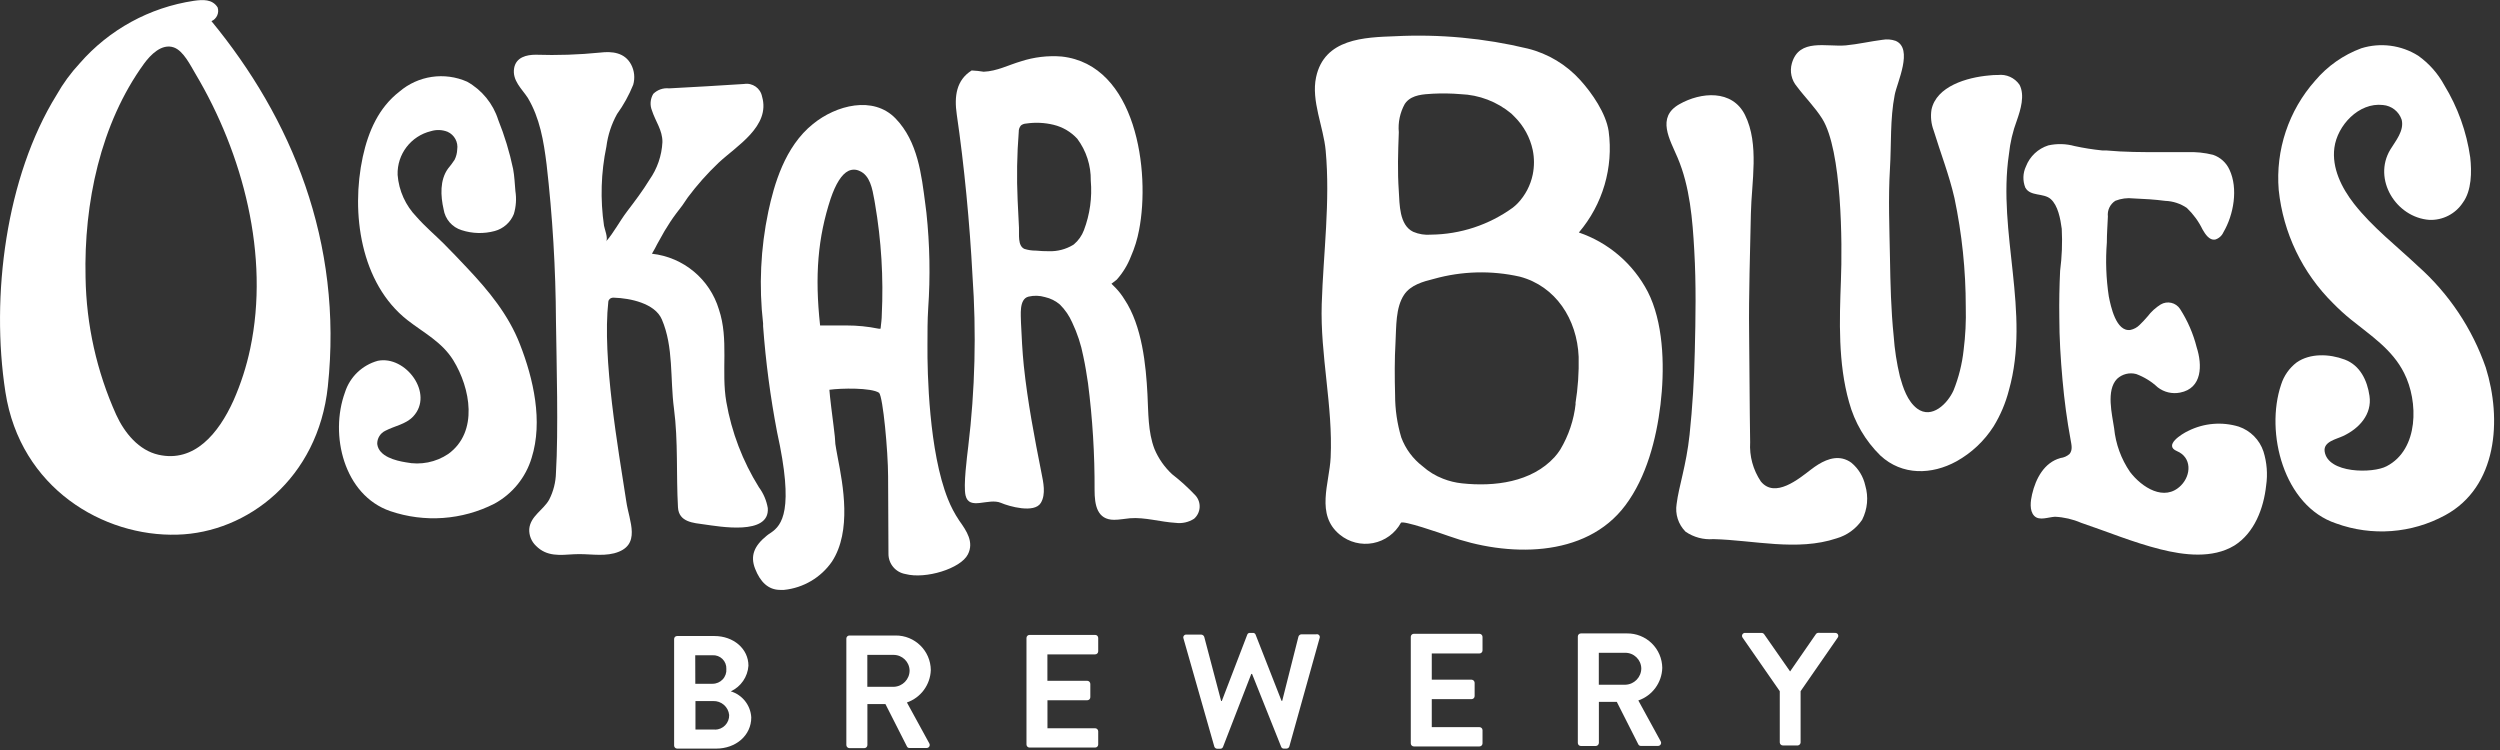
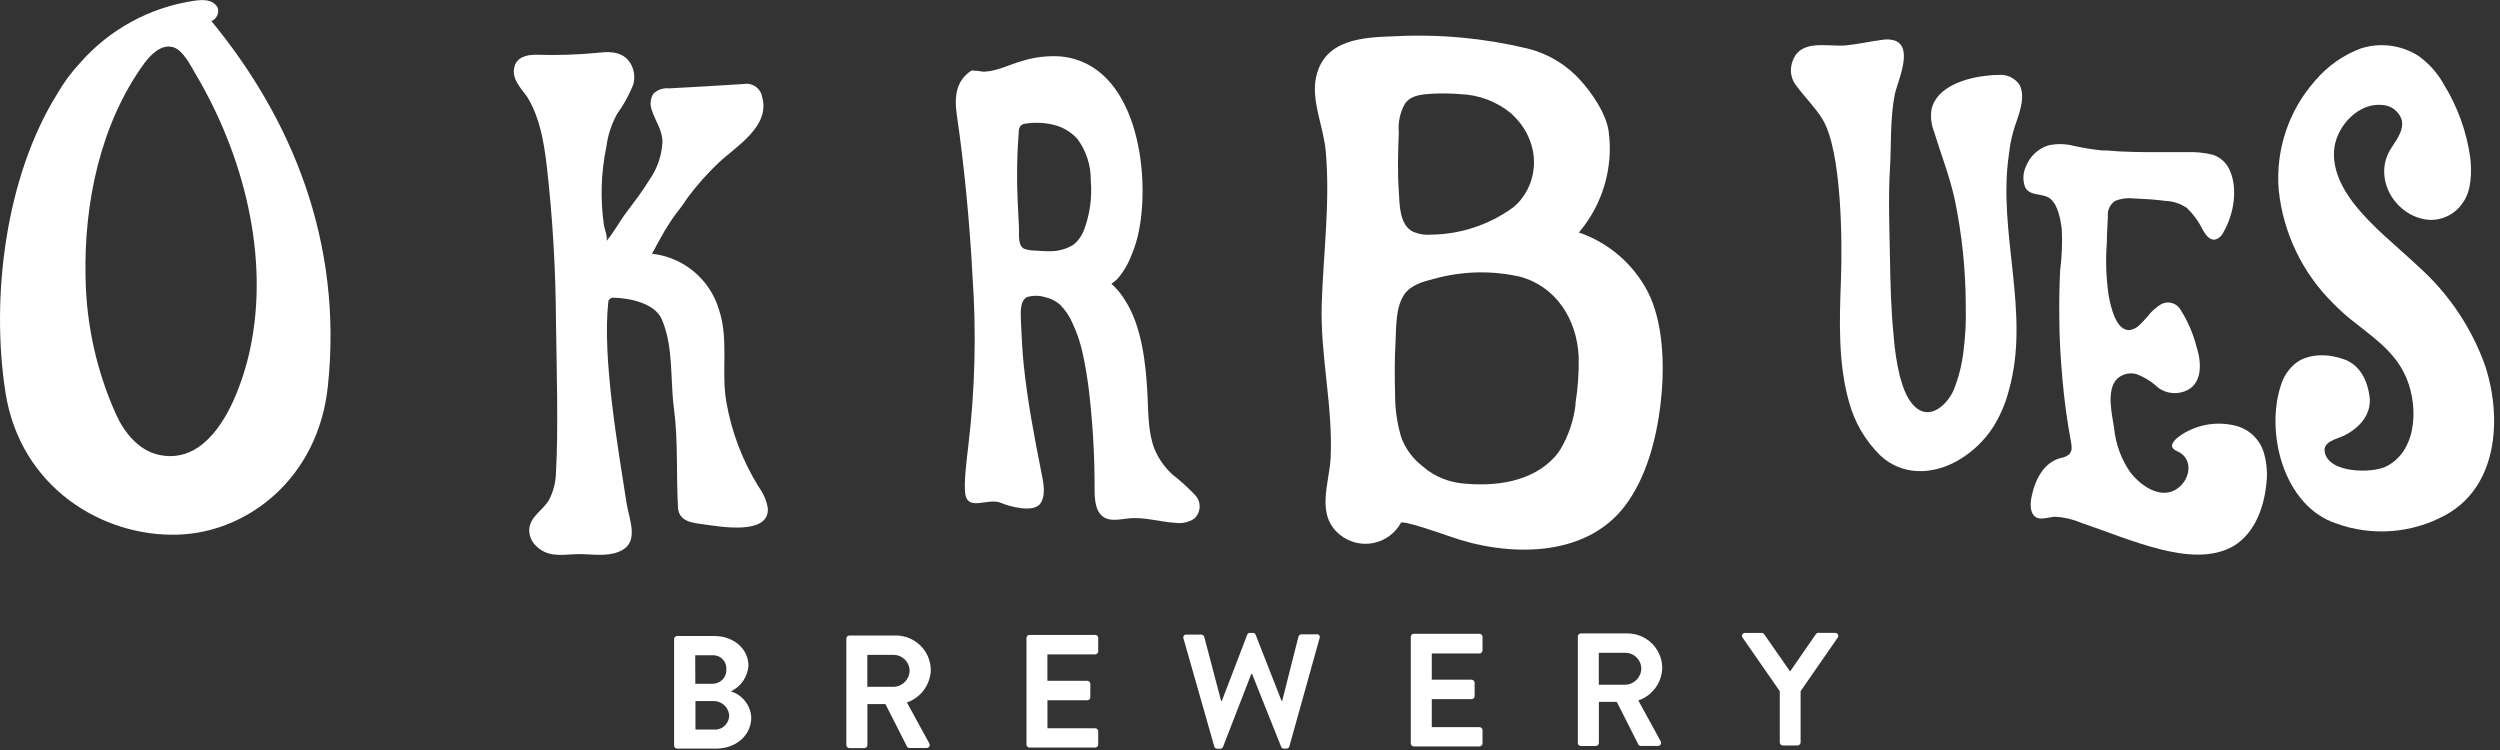
<svg xmlns="http://www.w3.org/2000/svg" width="130px" height="39px" viewBox="0 0 130 39" version="1.1">
  <rect x="0" y="0" width="130" height="39" fill="#333333" stroke="none" />
  <title>OB-Logo-Horizontal</title>
  <desc>Created with Sketch.</desc>
  <g id="Design" stroke="none" stroke-width="1" fill="none" fill-rule="evenodd">
    <g id="T1-Home-New-(3.0)" transform="translate(-60, -34)" fill="#ffffff" fill-rule="nonzero">
      <g id="Menu-Bar">
        <g id="OB-Logo-Horizontal" transform="translate(60, 34)">
          <path d="M103.888,3.9 C103.749,3.9 103.598,3.9 103.439,3.923 C102.278,4.024 100.692,4.487 100.437,5.703 C100.381,6.066 100.42,6.437 100.549,6.781 C100.909,7.958 101.357,9.097 101.632,10.302 C102.023,12.161 102.22,14.056 102.22,15.955 C102.241,16.707 102.203,17.46 102.108,18.206 C102.03,18.923 101.855,19.626 101.586,20.295 C101.284,20.975 100.46,21.817 99.69,21.245 C99.183,20.859 98.959,20.164 98.796,19.581 C98.63,18.888 98.521,18.183 98.471,17.473 C98.332,16.117 98.301,14.77 98.278,13.395 C98.251,11.851 98.185,10.306 98.278,8.761 C98.355,7.487 98.278,6.194 98.525,4.931 C98.645,4.294 99.508,2.525 98.572,2.124 C98.352,2.047 98.116,2.029 97.887,2.07 C97.252,2.151 96.626,2.298 95.991,2.359 C94.981,2.452 93.554,1.973 93.178,3.29 C93.056,3.713 93.155,4.168 93.441,4.502 C93.871,5.074 94.37,5.564 94.753,6.17 C95.782,7.808 95.805,12.665 95.728,14.588 C95.651,16.662 95.577,18.882 96.15,20.906 C96.436,21.962 97,22.923 97.782,23.69 C98.916,24.74 100.46,24.69 101.733,23.991 C102.519,23.554 103.184,22.929 103.667,22.172 C104.026,21.587 104.294,20.952 104.464,20.288 C105.602,16.241 103.861,12.105 104.464,8.024 C104.526,7.42 104.665,6.827 104.878,6.259 C105.068,5.715 105.304,4.958 105.014,4.406 C104.762,4.041 104.328,3.846 103.888,3.9 Z" id="Path" />
          <path d="M85.688,15.179 C84.935,13.727 83.651,12.62 82.101,12.09 C83.343,10.63 83.906,8.713 83.649,6.815 C83.506,5.885 82.79,4.846 82.182,4.174 C81.454,3.363 80.499,2.788 79.439,2.525 C77.184,1.983 74.862,1.767 72.545,1.884 C70.962,1.942 68.865,1.996 68.436,4.016 C68.173,5.24 68.823,6.599 68.935,7.827 C69.179,10.488 68.815,13.148 68.73,15.805 C68.645,18.461 69.318,21.114 69.194,23.786 C69.132,25.134 68.397,26.763 69.67,27.802 C70.153,28.198 70.789,28.359 71.403,28.24 C72.017,28.121 72.546,27.736 72.846,27.188 C72.92,27.034 74.932,27.732 75.334,27.875 C78.34,28.957 82.438,29.061 84.519,26.277 C85.614,24.817 86.129,22.84 86.346,21.037 C86.554,19.295 86.535,17.102 85.823,15.465 C85.781,15.368 85.734,15.272 85.688,15.179 Z M72.738,6.877 C72.692,6.367 72.8,5.855 73.048,5.406 C73.07,5.372 73.094,5.34 73.121,5.309 C73.462,4.923 74.015,4.904 74.499,4.873 C74.981,4.848 75.464,4.856 75.946,4.896 C76.918,4.931 77.85,5.288 78.596,5.912 L78.596,5.912 C78.654,5.966 78.712,6.024 78.766,6.082 C79.237,6.553 79.562,7.15 79.702,7.8 C79.788,8.222 79.788,8.656 79.702,9.078 C79.587,9.634 79.319,10.148 78.929,10.561 C78.848,10.645 78.761,10.724 78.669,10.796 C77.431,11.694 75.944,12.185 74.413,12.202 C74.098,12.229 73.78,12.179 73.489,12.055 C72.757,11.704 72.781,10.619 72.738,9.943 C72.665,8.881 72.699,7.935 72.738,6.877 Z M81.935,20.983 C81.844,21.832 81.57,22.652 81.13,23.385 C81.042,23.521 80.944,23.65 80.836,23.771 C79.637,25.08 77.706,25.315 76.023,25.134 C75.686,25.099 75.355,25.018 75.04,24.894 C74.649,24.744 74.289,24.524 73.976,24.246 C73.472,23.86 73.087,23.341 72.866,22.747 C72.652,22.032 72.544,21.289 72.545,20.543 C72.521,19.62 72.514,18.693 72.568,17.766 C72.61,16.994 72.568,15.998 73.009,15.334 C73.349,14.816 74.011,14.639 74.557,14.503 C76.017,14.093 77.557,14.053 79.037,14.388 C80.89,14.882 82.008,16.589 82.09,18.554 C82.109,19.367 82.053,20.18 81.923,20.983 L81.935,20.983 Z" id="Shape" />
-           <path d="M96.831,27.03 C97.112,26.476 97.17,25.837 96.993,25.242 C96.891,24.781 96.638,24.366 96.274,24.064 C96.137,23.961 95.98,23.887 95.813,23.848 C95.229,23.717 94.652,24.049 94.176,24.412 C93.538,24.902 92.3,25.933 91.565,25.037 C91.16,24.436 90.964,23.718 91.008,22.995 C90.977,21.091 90.977,19.191 90.954,17.287 C90.93,15.384 91.008,12.997 91.046,11.109 C91.077,9.491 91.495,7.499 90.741,5.981 C90.079,4.645 88.45,4.78 87.324,5.421 C86.117,6.105 86.837,7.259 87.239,8.209 C87.874,9.708 88.013,11.418 88.102,13.028 C88.203,14.774 88.172,16.527 88.129,18.276 C88.098,19.72 88.009,21.172 87.858,22.605 C87.688,24.203 87.293,25.308 87.185,26.203 C87.098,26.731 87.271,27.269 87.649,27.648 C88.073,27.939 88.584,28.075 89.096,28.034 C91.182,28.084 93.457,28.679 95.5,27.995 C96.043,27.839 96.514,27.498 96.831,27.03 Z" id="Path" />
          <path d="M125.744,13.847 C124.614,12.781 123.372,11.824 122.409,10.596 C121.759,9.762 121.248,8.731 121.388,7.68 C121.542,6.522 122.657,5.317 123.91,5.46 C124.363,5.497 124.749,5.801 124.889,6.232 C125.021,6.808 124.572,7.325 124.297,7.777 C123.368,9.321 124.595,11.306 126.324,11.434 C127.021,11.462 127.682,11.123 128.065,10.542 C128.53,9.916 128.534,8.928 128.452,8.186 C128.263,6.852 127.802,5.571 127.098,4.421 C126.769,3.816 126.306,3.295 125.744,2.896 C124.863,2.342 123.783,2.201 122.788,2.51 C121.856,2.855 121.03,3.435 120.389,4.193 C119.007,5.751 118.323,7.804 118.493,9.877 C118.724,12.113 119.727,14.199 121.329,15.778 C121.622,16.077 121.932,16.36 122.258,16.623 C123.279,17.45 124.398,18.168 125.013,19.396 C125.763,20.867 125.787,23.373 124.107,24.242 C123.392,24.628 121.039,24.628 120.881,23.47 C120.811,22.964 121.488,22.84 121.84,22.674 C122.668,22.288 123.353,21.55 123.214,20.589 C123.098,19.782 122.726,18.998 121.925,18.697 C121.124,18.396 120.126,18.361 119.43,18.844 C119.045,19.136 118.761,19.541 118.617,20.002 C117.778,22.489 118.749,26.315 121.48,27.219 C123.342,27.895 125.405,27.74 127.145,26.794 C129.872,25.319 130.104,21.805 129.261,19.114 C128.557,17.088 127.347,15.275 125.744,13.847 L125.744,13.847 Z" id="Path" />
          <path d="M117.84,25.242 C117.926,24.651 117.878,24.048 117.7,23.477 C117.498,22.87 117.023,22.391 116.416,22.184 C115.542,21.919 114.601,21.999 113.785,22.408 C113.44,22.57 112.496,23.161 113.201,23.458 C113.974,23.782 113.951,24.697 113.413,25.242 C112.551,26.115 111.367,25.335 110.763,24.543 C110.3,23.868 110.016,23.087 109.935,22.272 C109.831,21.554 109.506,20.299 110.086,19.701 C110.353,19.451 110.73,19.356 111.084,19.45 C111.499,19.604 111.879,19.839 112.202,20.141 C112.531,20.396 112.955,20.496 113.363,20.415 C114.524,20.191 114.524,18.979 114.226,18.056 C114.048,17.351 113.757,16.679 113.363,16.067 C113.145,15.732 112.702,15.629 112.357,15.832 C112.094,15.996 111.863,16.206 111.676,16.453 C111.542,16.611 111.4,16.762 111.251,16.905 C111.123,17.031 110.962,17.118 110.786,17.156 C110.036,17.272 109.757,15.92 109.657,15.411 C109.517,14.484 109.483,13.545 109.556,12.611 C109.556,12.16 109.591,11.712 109.61,11.26 C109.572,10.936 109.722,10.618 109.997,10.441 C110.295,10.323 110.618,10.28 110.937,10.318 C111.49,10.341 112.044,10.372 112.593,10.445 C112.994,10.459 113.383,10.586 113.715,10.812 C114.052,11.134 114.329,11.513 114.532,11.932 C114.679,12.19 114.888,12.499 115.178,12.461 C115.375,12.405 115.537,12.263 115.619,12.075 C116.153,11.167 116.393,9.8 115.932,8.823 C115.767,8.46 115.459,8.18 115.081,8.051 C114.637,7.939 114.18,7.893 113.723,7.912 L112.373,7.912 C111.417,7.912 110.465,7.912 109.517,7.823 L109.316,7.823 C108.832,7.774 108.352,7.698 107.877,7.595 C107.431,7.472 106.962,7.46 106.511,7.561 C105.978,7.73 105.551,8.132 105.35,8.653 C105.186,9 105.174,9.398 105.315,9.754 C105.575,10.229 106.263,10.02 106.639,10.352 C107.014,10.684 107.142,11.376 107.211,11.897 C107.249,12.627 107.22,13.358 107.126,14.082 C107.088,14.886 107.073,15.688 107.084,16.488 C107.084,17.577 107.153,18.666 107.25,19.751 C107.347,20.836 107.482,21.844 107.672,22.871 C107.714,23.118 107.792,23.396 107.614,23.609 C107.482,23.724 107.319,23.796 107.146,23.817 C106.298,24.049 105.857,24.887 105.668,25.705 C105.59,26.037 105.517,26.555 105.78,26.825 C106.043,27.095 106.499,26.891 106.859,26.871 C107.326,26.893 107.785,26.999 108.213,27.184 C109.587,27.648 110.922,28.207 112.338,28.563 C113.568,28.872 115.046,29.057 116.184,28.37 C117.232,27.713 117.712,26.431 117.84,25.242 Z" id="Path" />
          <path d="M56.949,37.869 L54.468,37.869 L54.468,36.413 L56.538,36.413 C56.626,36.413 56.697,36.342 56.697,36.255 L56.697,35.56 C56.693,35.472 56.622,35.403 56.535,35.401 L54.465,35.401 L54.465,34.027 L56.949,34.027 C57.036,34.027 57.107,33.956 57.107,33.868 L57.107,33.173 C57.107,33.086 57.036,33.015 56.949,33.015 L53.536,33.015 C53.448,33.015 53.377,33.086 53.377,33.173 L53.377,38.714 C53.377,38.802 53.448,38.873 53.536,38.873 L56.949,38.873 C57.036,38.873 57.107,38.802 57.107,38.714 L57.107,38.027 C57.105,37.94 57.035,37.871 56.949,37.869 L56.949,37.869 Z" id="Path" />
          <path d="M38.002,35.95 C38.529,35.706 38.88,35.195 38.919,34.617 C38.919,33.737 38.145,33.073 37.147,33.073 L35.212,33.073 C35.17,33.072 35.129,33.088 35.099,33.118 C35.069,33.148 35.052,33.189 35.054,33.231 L35.054,38.768 C35.054,38.856 35.125,38.927 35.212,38.927 L37.24,38.927 C38.265,38.927 39.066,38.243 39.066,37.305 C39.031,36.675 38.606,36.133 38.002,35.95 Z M36.152,34.073 L37.05,34.073 C37.243,34.062 37.431,34.133 37.568,34.268 C37.706,34.404 37.779,34.591 37.77,34.783 C37.786,34.983 37.718,35.18 37.582,35.326 C37.446,35.473 37.254,35.556 37.054,35.556 L36.156,35.556 L36.152,34.073 Z M37.178,37.934 L36.164,37.934 L36.164,36.455 L37.077,36.455 C37.506,36.437 37.874,36.755 37.917,37.181 C37.922,37.381 37.846,37.574 37.707,37.717 C37.568,37.86 37.377,37.941 37.178,37.942 L37.178,37.934 Z" id="Shape" />
          <path d="M48.402,34.841 C48.391,33.84 47.571,33.037 46.568,33.046 L44.169,33.046 C44.081,33.046 44.01,33.117 44.01,33.204 L44.01,38.745 C44.013,38.833 44.085,38.903 44.173,38.903 L44.947,38.903 C45.033,38.901 45.103,38.832 45.105,38.745 L45.105,36.61 L46.042,36.61 L47.164,38.822 C47.189,38.871 47.241,38.9 47.295,38.896 L48.177,38.896 C48.237,38.899 48.293,38.869 48.324,38.818 C48.354,38.767 48.353,38.703 48.321,38.652 L47.16,36.529 C47.884,36.277 48.377,35.606 48.402,34.841 Z M46.467,35.714 L45.101,35.714 L45.101,34.054 L46.467,34.054 C46.918,34.055 47.287,34.414 47.299,34.864 C47.299,35.32 46.939,35.695 46.483,35.714 L46.467,35.714 Z" id="Shape" />
          <path d="M68.443,32.984 L67.67,32.984 C67.6,32.99 67.54,33.037 67.519,33.104 L66.675,36.444 L66.64,36.444 L65.29,32.999 C65.268,32.941 65.209,32.905 65.147,32.911 L65,32.911 C64.936,32.904 64.877,32.942 64.857,33.003 L63.534,36.451 L63.499,36.451 L62.621,33.119 C62.598,33.051 62.537,33.004 62.466,32.999 L61.692,32.999 C61.641,32.994 61.591,33.016 61.56,33.057 C61.529,33.098 61.522,33.153 61.541,33.2 L63.143,38.819 C63.163,38.886 63.224,38.932 63.294,38.934 L63.452,38.934 C63.515,38.937 63.572,38.9 63.596,38.842 L65.066,35.046 L65.108,35.046 L66.621,38.834 C66.642,38.894 66.701,38.932 66.764,38.927 L66.896,38.927 C66.966,38.926 67.028,38.879 67.047,38.811 L68.618,33.185 C68.641,33.133 68.632,33.072 68.594,33.029 C68.557,32.986 68.498,32.969 68.443,32.984 L68.443,32.984 Z" id="Path" />
          <path d="M86.438,34.729 C86.433,34.249 86.237,33.79 85.893,33.454 C85.549,33.118 85.086,32.932 84.604,32.938 L82.206,32.938 C82.118,32.938 82.047,33.009 82.047,33.096 L82.047,38.633 C82.047,38.676 82.064,38.717 82.095,38.747 C82.125,38.776 82.167,38.793 82.21,38.792 L82.983,38.792 C83.069,38.788 83.138,38.719 83.142,38.633 L83.142,36.498 L84.074,36.498 L85.196,38.714 C85.224,38.762 85.276,38.791 85.332,38.788 L86.21,38.788 C86.27,38.791 86.326,38.761 86.356,38.71 C86.387,38.658 86.385,38.595 86.353,38.544 L85.193,36.424 C85.921,36.174 86.418,35.498 86.438,34.729 Z M84.504,35.606 L83.138,35.606 L83.138,33.945 L84.504,33.945 C84.959,33.939 85.335,34.299 85.347,34.752 C85.348,35.213 84.981,35.591 84.519,35.606 L84.504,35.606 Z" id="Shape" />
          <path d="M76.932,37.811 L74.452,37.811 L74.452,36.355 L76.522,36.355 C76.61,36.355 76.681,36.284 76.681,36.197 L76.681,35.502 C76.677,35.416 76.608,35.347 76.522,35.343 L74.452,35.343 L74.452,33.98 L76.932,33.98 C77.02,33.98 77.091,33.909 77.091,33.822 L77.091,33.119 C77.091,33.031 77.02,32.959 76.932,32.957 L73.52,32.957 C73.432,32.957 73.361,33.028 73.361,33.115 L73.361,38.656 C73.361,38.744 73.432,38.815 73.52,38.815 L76.932,38.815 C77.02,38.815 77.091,38.744 77.091,38.656 L77.091,37.969 C77.091,37.882 77.02,37.811 76.932,37.811 L76.932,37.811 Z" id="Path" />
-           <path d="M94.556,32.907 C94.5,32.908 94.449,32.937 94.42,32.984 L93.085,34.915 L91.739,32.984 C91.708,32.939 91.658,32.912 91.604,32.911 L90.749,32.911 C90.689,32.907 90.633,32.938 90.604,32.99 C90.575,33.042 90.579,33.105 90.613,33.154 L92.548,35.942 L92.548,38.606 C92.55,38.694 92.622,38.764 92.71,38.764 L93.484,38.764 C93.563,38.756 93.624,38.693 93.631,38.614 L93.631,35.942 L95.565,33.15 C95.597,33.102 95.6,33.039 95.571,32.989 C95.543,32.939 95.488,32.908 95.43,32.911 L94.556,32.907 Z" id="Path" />
+           <path d="M94.556,32.907 C94.5,32.908 94.449,32.937 94.42,32.984 L93.085,34.915 L91.739,32.984 C91.708,32.939 91.658,32.912 91.604,32.911 L90.749,32.911 C90.689,32.907 90.633,32.938 90.604,32.99 C90.575,33.042 90.579,33.105 90.613,33.154 L92.548,35.942 L92.548,38.606 C92.55,38.694 92.622,38.764 92.71,38.764 L93.484,38.764 C93.563,38.756 93.624,38.693 93.631,38.614 L93.631,35.942 L95.565,33.15 C95.597,33.102 95.6,33.039 95.571,32.989 C95.543,32.939 95.488,32.908 95.43,32.911 L94.556,32.907 " id="Path" />
          <path d="M9.22,27.802 C12.865,27.705 16.54,24.875 17.047,20.102 C17.852,12.55 15.136,6.132 10.996,1.1 C11.271,0.98 11.41,0.671 11.317,0.386 C11.042,-0.054 10.543,-0.023 10.083,0.042 C7.778,0.386 5.672,1.539 4.144,3.294 C3.678,3.796 3.273,4.35 2.937,4.946 C0.31,9.194 -0.491,15.395 0.282,20.392 C1.056,25.389 5.382,27.918 9.22,27.802 Z M7.494,3.305 C7.823,2.857 8.411,2.243 9.042,2.467 C9.541,2.645 9.909,3.41 10.164,3.838 C12.636,7.993 14.033,13.295 13.012,18.125 C12.817,19.054 12.525,19.96 12.141,20.828 C11.367,22.539 10.106,24.068 8.241,23.647 C7.224,23.419 6.477,22.52 6.04,21.562 C5.029,19.317 4.488,16.891 4.449,14.43 C4.357,10.58 5.219,6.433 7.494,3.305 Z" id="Shape" />
-           <path d="M20.293,26.578 C22.077,27.186 24.031,27.047 25.71,26.192 C26.643,25.684 27.338,24.829 27.644,23.813 C28.244,21.91 27.737,19.693 27.041,17.913 C26.445,16.368 25.404,15.113 24.301,13.943 C23.895,13.511 23.485,13.079 23.067,12.661 C22.649,12.244 22.1,11.777 21.667,11.283 C21.09,10.691 20.739,9.917 20.676,9.094 C20.641,8.02 21.367,7.07 22.413,6.819 C22.697,6.732 23.001,6.744 23.276,6.854 C23.631,7.015 23.835,7.392 23.775,7.777 C23.768,7.961 23.722,8.141 23.64,8.306 C23.535,8.467 23.42,8.622 23.296,8.769 C22.866,9.364 22.909,10.19 23.067,10.881 C23.145,11.396 23.512,11.82 24.011,11.97 C24.566,12.15 25.162,12.165 25.725,12.013 C26.178,11.891 26.547,11.563 26.72,11.129 C26.835,10.743 26.863,10.337 26.801,9.939 C26.766,9.553 26.754,9.167 26.681,8.781 C26.498,7.911 26.239,7.058 25.907,6.232 C25.641,5.39 25.062,4.68 24.29,4.248 C23.114,3.728 21.745,3.93 20.769,4.765 C19.693,5.599 19.156,6.823 18.865,8.151 C18.235,11.074 18.749,14.735 21.187,16.646 C22.034,17.307 22.978,17.778 23.57,18.732 C24.46,20.176 24.893,22.458 23.311,23.605 C22.665,24.04 21.87,24.198 21.106,24.041 C20.576,23.956 19.693,23.74 19.616,23.087 C19.608,22.792 19.777,22.52 20.046,22.396 C20.514,22.149 21.102,22.064 21.481,21.662 C22.595,20.477 21.094,18.465 19.643,18.762 C18.836,18.985 18.195,19.599 17.941,20.396 C17.128,22.612 17.883,25.748 20.293,26.578 Z" id="Path" />
          <path d="M28.422,8.545 C28.733,11.249 28.896,13.968 28.91,16.689 C28.94,18.84 29.041,22.435 28.91,24.582 C28.9,25.071 28.778,25.552 28.554,25.987 C28.252,26.524 27.579,26.837 27.521,27.509 C27.504,27.836 27.631,28.154 27.869,28.381 C28.438,28.957 29.118,28.864 29.846,28.821 C30.573,28.779 31.258,28.941 31.935,28.771 C33.398,28.385 32.709,27.095 32.566,26.068 C32.152,23.365 31.308,18.62 31.633,15.681 C31.643,15.623 31.673,15.571 31.718,15.534 C31.782,15.489 31.861,15.47 31.939,15.48 C32.767,15.507 34.055,15.77 34.415,16.608 C35.034,18.044 34.841,19.697 35.046,21.241 C35.27,22.952 35.158,24.663 35.255,26.385 C35.301,27.157 36.063,27.192 36.64,27.273 C37.383,27.373 40.033,27.864 39.925,26.42 C39.858,26.028 39.701,25.658 39.464,25.338 C38.62,23.983 38.044,22.478 37.77,20.906 C37.491,19.299 37.909,17.647 37.383,16.09 C36.91,14.515 35.539,13.375 33.901,13.194 C33.993,13.048 34.137,12.77 34.171,12.7 C34.295,12.468 34.427,12.237 34.558,12.009 C34.748,11.696 34.945,11.387 35.17,11.09 C35.385,10.825 35.585,10.548 35.769,10.26 C36.251,9.616 36.787,9.014 37.371,8.46 C38.304,7.588 40.076,6.564 39.627,5.02 C39.544,4.584 39.128,4.294 38.69,4.367 C37.394,4.452 36.094,4.526 34.794,4.595 C34.49,4.561 34.187,4.666 33.97,4.881 C33.811,5.145 33.787,5.469 33.904,5.753 C34.086,6.317 34.454,6.773 34.446,7.391 C34.411,8.095 34.176,8.775 33.769,9.352 C33.421,9.924 33.015,10.457 32.608,10.993 C32.202,11.53 31.916,12.102 31.513,12.557 C31.641,12.41 31.436,11.901 31.409,11.739 C31.208,10.37 31.25,8.977 31.533,7.622 C31.608,7.029 31.796,6.455 32.086,5.931 C32.426,5.46 32.708,4.949 32.926,4.41 C33.028,4.056 32.99,3.677 32.817,3.352 C32.481,2.726 31.827,2.66 31.208,2.734 C30.095,2.846 28.975,2.883 27.857,2.846 C27.385,2.846 26.836,2.973 26.735,3.541 C26.623,4.186 27.145,4.626 27.443,5.085 C28.074,6.14 28.271,7.337 28.422,8.545 Z" id="Path" />
          <path d="M60.949,24.659 C60.553,24.292 60.24,23.844 60.032,23.346 C59.688,22.45 59.719,21.45 59.668,20.504 C59.591,19.01 59.394,16.948 58.473,15.569 C58.339,15.349 58.181,15.144 58.001,14.959 L57.796,14.754 C57.796,14.754 58.047,14.565 58.071,14.542 C58.386,14.189 58.635,13.782 58.806,13.341 C59,12.901 59.142,12.439 59.231,11.966 C59.827,8.912 59.088,3.363 55.204,2.939 C54.488,2.882 53.769,2.968 53.087,3.19 C52.441,3.379 51.841,3.703 51.153,3.73 C50.945,3.696 50.736,3.674 50.526,3.664 C49.729,4.166 49.613,5.004 49.752,5.954 C50.139,8.592 50.429,11.646 50.568,14.314 C50.778,17.284 50.704,20.267 50.348,23.222 C50.286,23.751 50.089,25.246 50.209,25.763 C50.394,26.566 51.396,25.875 52.05,26.149 C52.468,26.331 53.791,26.709 54.124,26.149 C54.395,25.698 54.252,25.072 54.155,24.585 C53.791,22.747 53.435,20.89 53.238,19.021 C53.161,18.272 53.126,17.523 53.091,16.774 C53.091,16.411 52.975,15.554 53.478,15.426 C53.762,15.357 54.06,15.365 54.341,15.449 C54.627,15.513 54.892,15.645 55.115,15.836 C55.384,16.103 55.6,16.419 55.753,16.766 C56.021,17.329 56.216,17.923 56.333,18.535 C56.434,18.998 56.507,19.465 56.577,19.932 C56.813,21.774 56.927,23.629 56.918,25.485 C56.918,26.257 57.049,27.03 57.935,27.03 C58.21,27.03 58.485,26.972 58.759,26.949 C59.533,26.887 60.338,27.142 61.131,27.188 C61.466,27.233 61.806,27.158 62.09,26.976 C62.263,26.825 62.367,26.613 62.381,26.385 C62.395,26.157 62.317,25.933 62.164,25.763 C61.788,25.364 61.382,24.995 60.949,24.659 Z M56.364,11.97 C56.256,12.257 56.076,12.511 55.842,12.708 L55.796,12.739 C55.42,12.964 54.988,13.077 54.55,13.063 C54.322,13.064 54.095,13.054 53.869,13.032 C53.665,13.034 53.463,13.004 53.269,12.943 C52.905,12.781 53.006,12.171 52.987,11.843 C52.96,11.368 52.936,10.889 52.917,10.41 C52.863,9.226 52.882,8.04 52.975,6.858 C52.969,6.735 53.011,6.615 53.091,6.522 C53.168,6.463 53.261,6.429 53.358,6.425 C53.836,6.354 54.324,6.376 54.793,6.491 C55.265,6.607 55.692,6.859 56.02,7.217 C56.487,7.845 56.733,8.609 56.72,9.391 C56.797,10.266 56.676,11.148 56.364,11.97 Z" id="Shape" />
-           <path d="M49.911,27.115 L49.876,27.064 C49.642,26.715 49.447,26.343 49.292,25.952 C48.305,23.485 48.216,19.388 48.228,17.944 C48.228,17.268 48.228,16.646 48.266,16.044 C48.381,14.385 48.35,12.72 48.174,11.067 L48.119,10.634 C47.918,9.09 47.732,7.368 46.572,6.163 C45.411,4.958 43.476,5.468 42.273,6.449 C40.803,7.63 40.25,9.615 39.952,11.005 C39.55,12.916 39.459,14.88 39.681,16.82 L39.681,16.963 C39.817,18.811 40.06,20.649 40.408,22.469 C41.31,26.555 40.656,27.312 40.087,27.702 C40.013,27.747 39.942,27.797 39.874,27.852 C39.221,28.381 39,28.899 39.267,29.578 C39.534,30.258 39.948,30.675 40.571,30.675 C40.637,30.679 40.702,30.679 40.768,30.675 C41.777,30.572 42.689,30.033 43.264,29.2 C44.297,27.613 43.836,25.211 43.562,23.794 C43.511,23.516 43.465,23.276 43.438,23.087 L43.411,22.701 C43.411,22.659 43.384,22.454 43.349,22.172 C43.287,21.686 43.151,20.628 43.128,20.268 C43.724,20.183 45.314,20.153 45.713,20.427 C45.918,20.651 46.177,23.458 46.181,24.763 L46.2,28.79 C46.193,29.311 46.565,29.759 47.079,29.849 C48.135,30.13 49.961,29.563 50.329,28.829 C50.661,28.188 50.251,27.597 49.911,27.115 Z M43.194,10.329 C43.457,9.557 43.767,9.059 44.115,8.889 C44.298,8.8 44.512,8.8 44.695,8.889 C45.241,9.121 45.361,9.808 45.469,10.41 L45.5,10.592 C45.829,12.504 45.947,14.446 45.852,16.384 C45.852,16.585 45.821,16.797 45.79,17.09 C45.753,17.097 45.715,17.097 45.678,17.09 C45.134,16.979 44.581,16.924 44.026,16.924 L42.645,16.924 C42.362,14.322 42.529,12.356 43.194,10.329 Z" id="Shape" />
        </g>
      </g>
    </g>
  </g>
</svg>